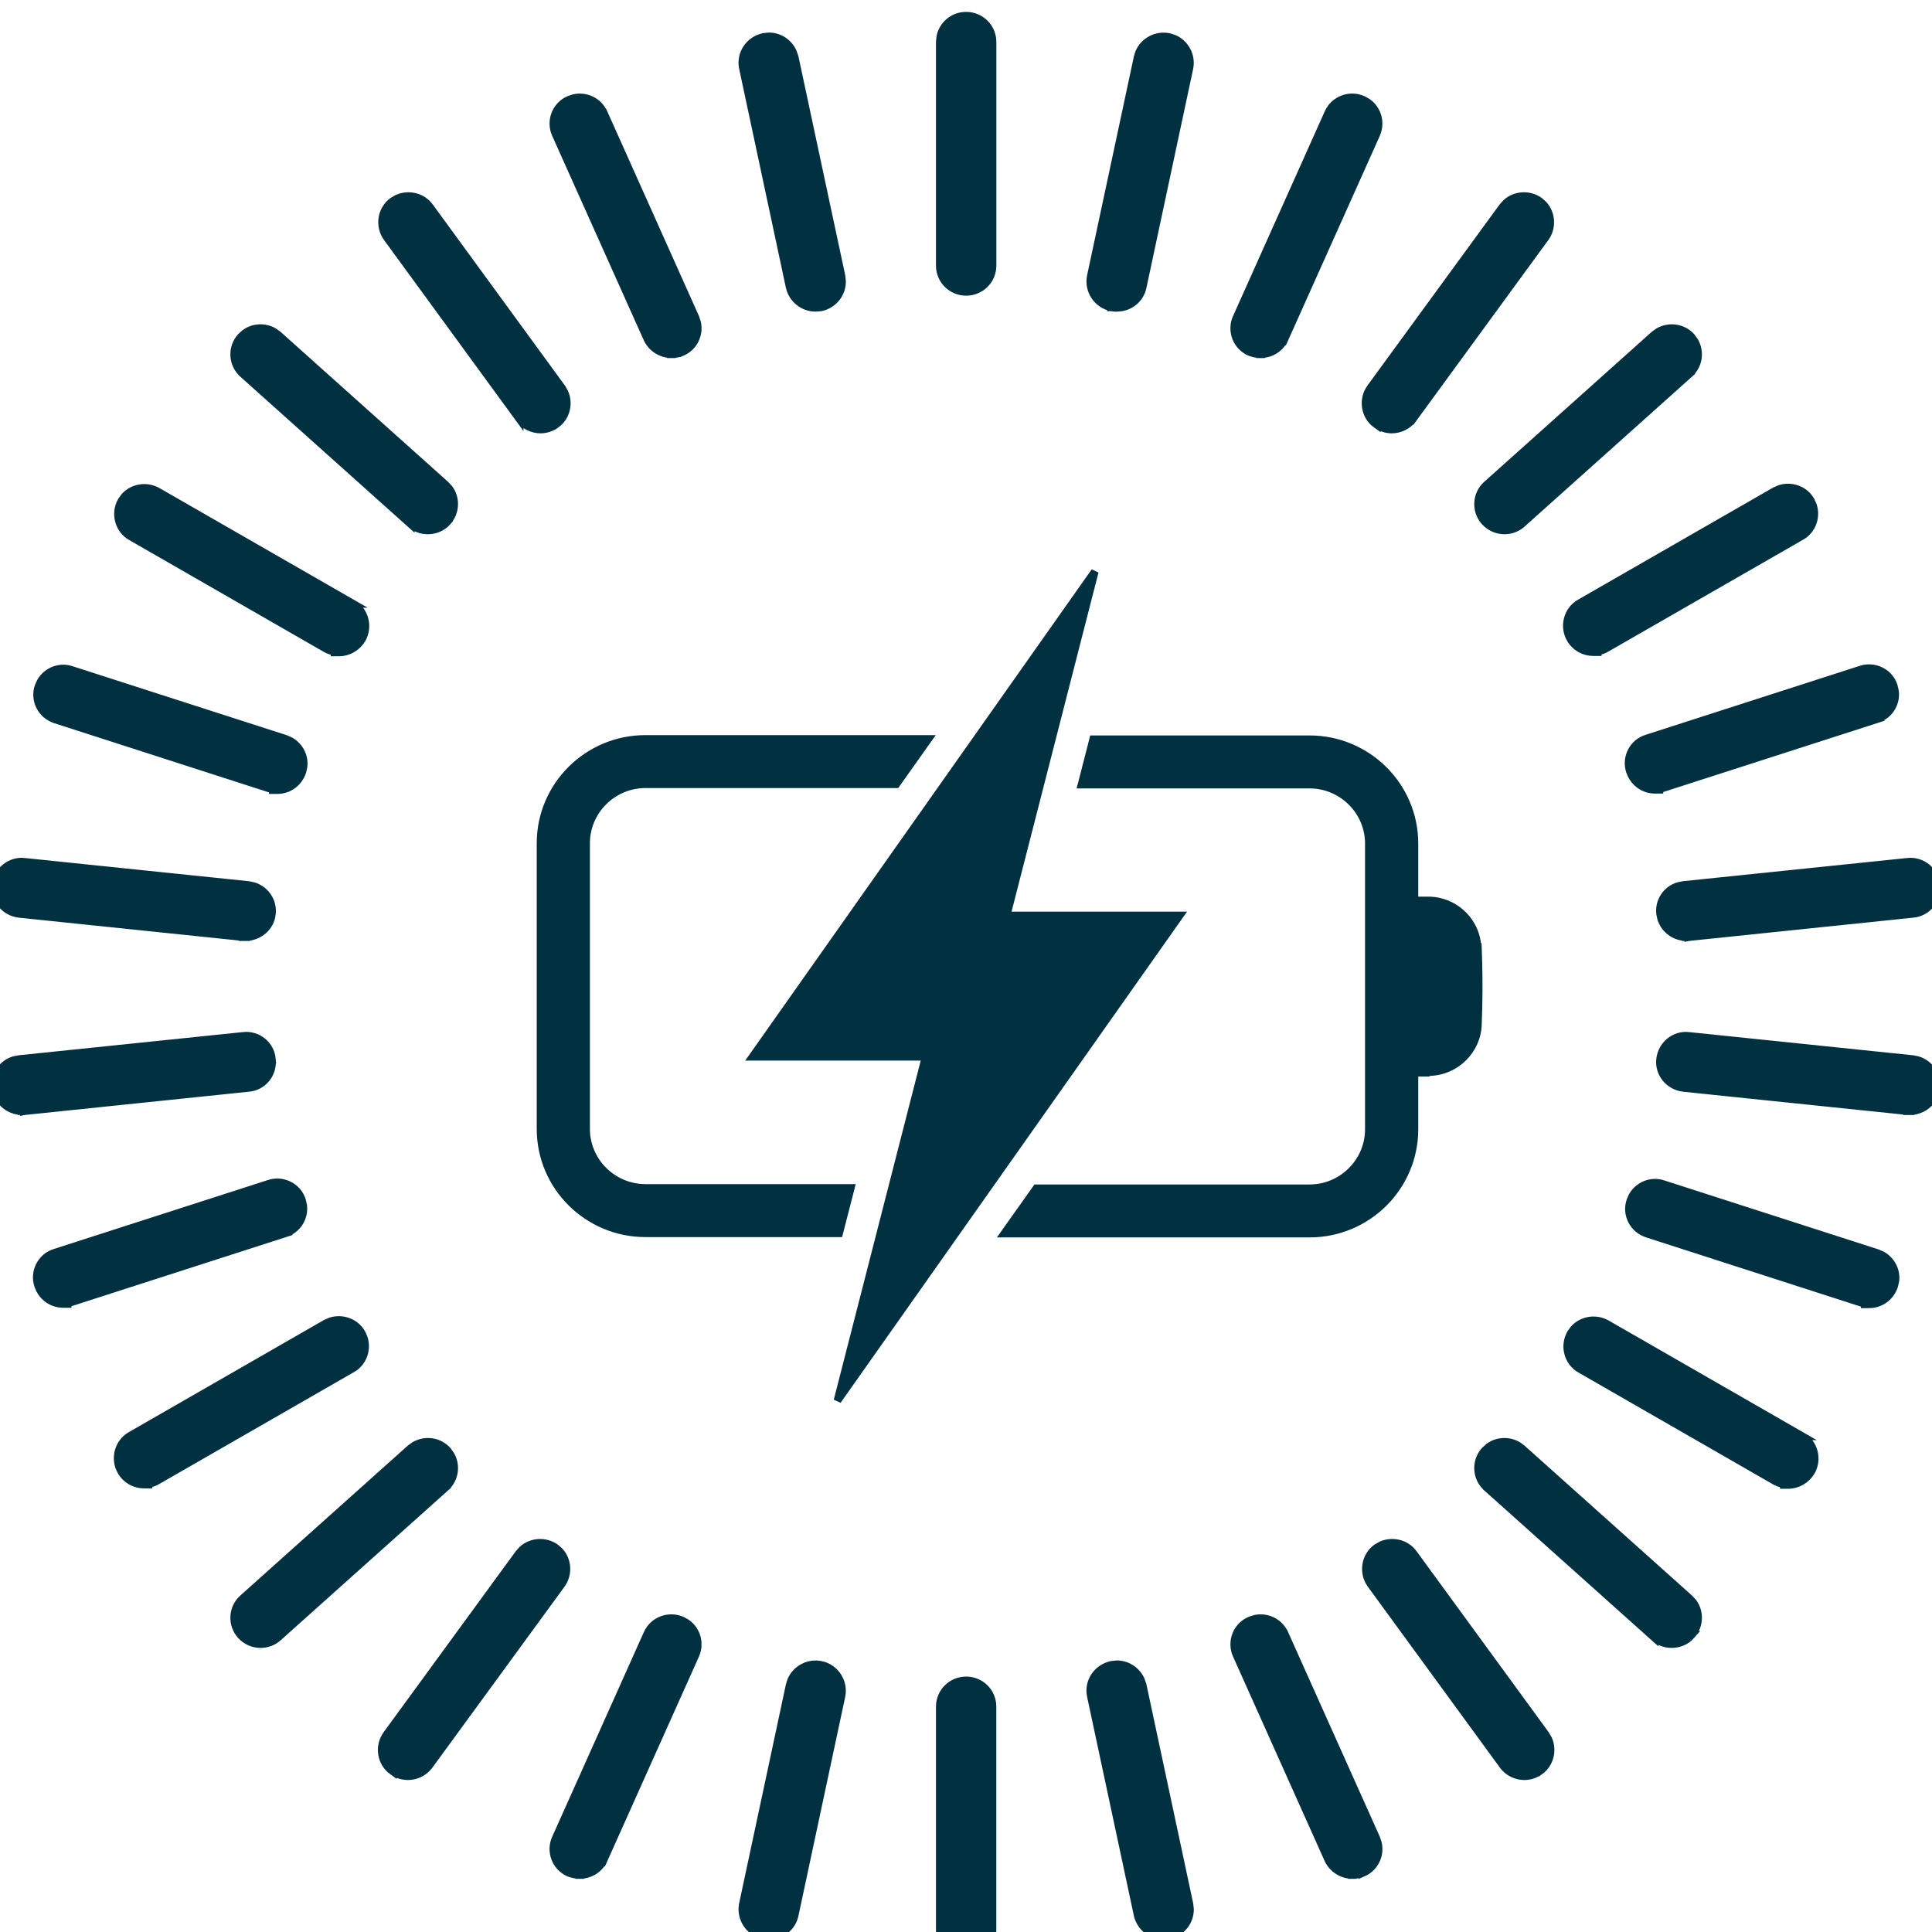
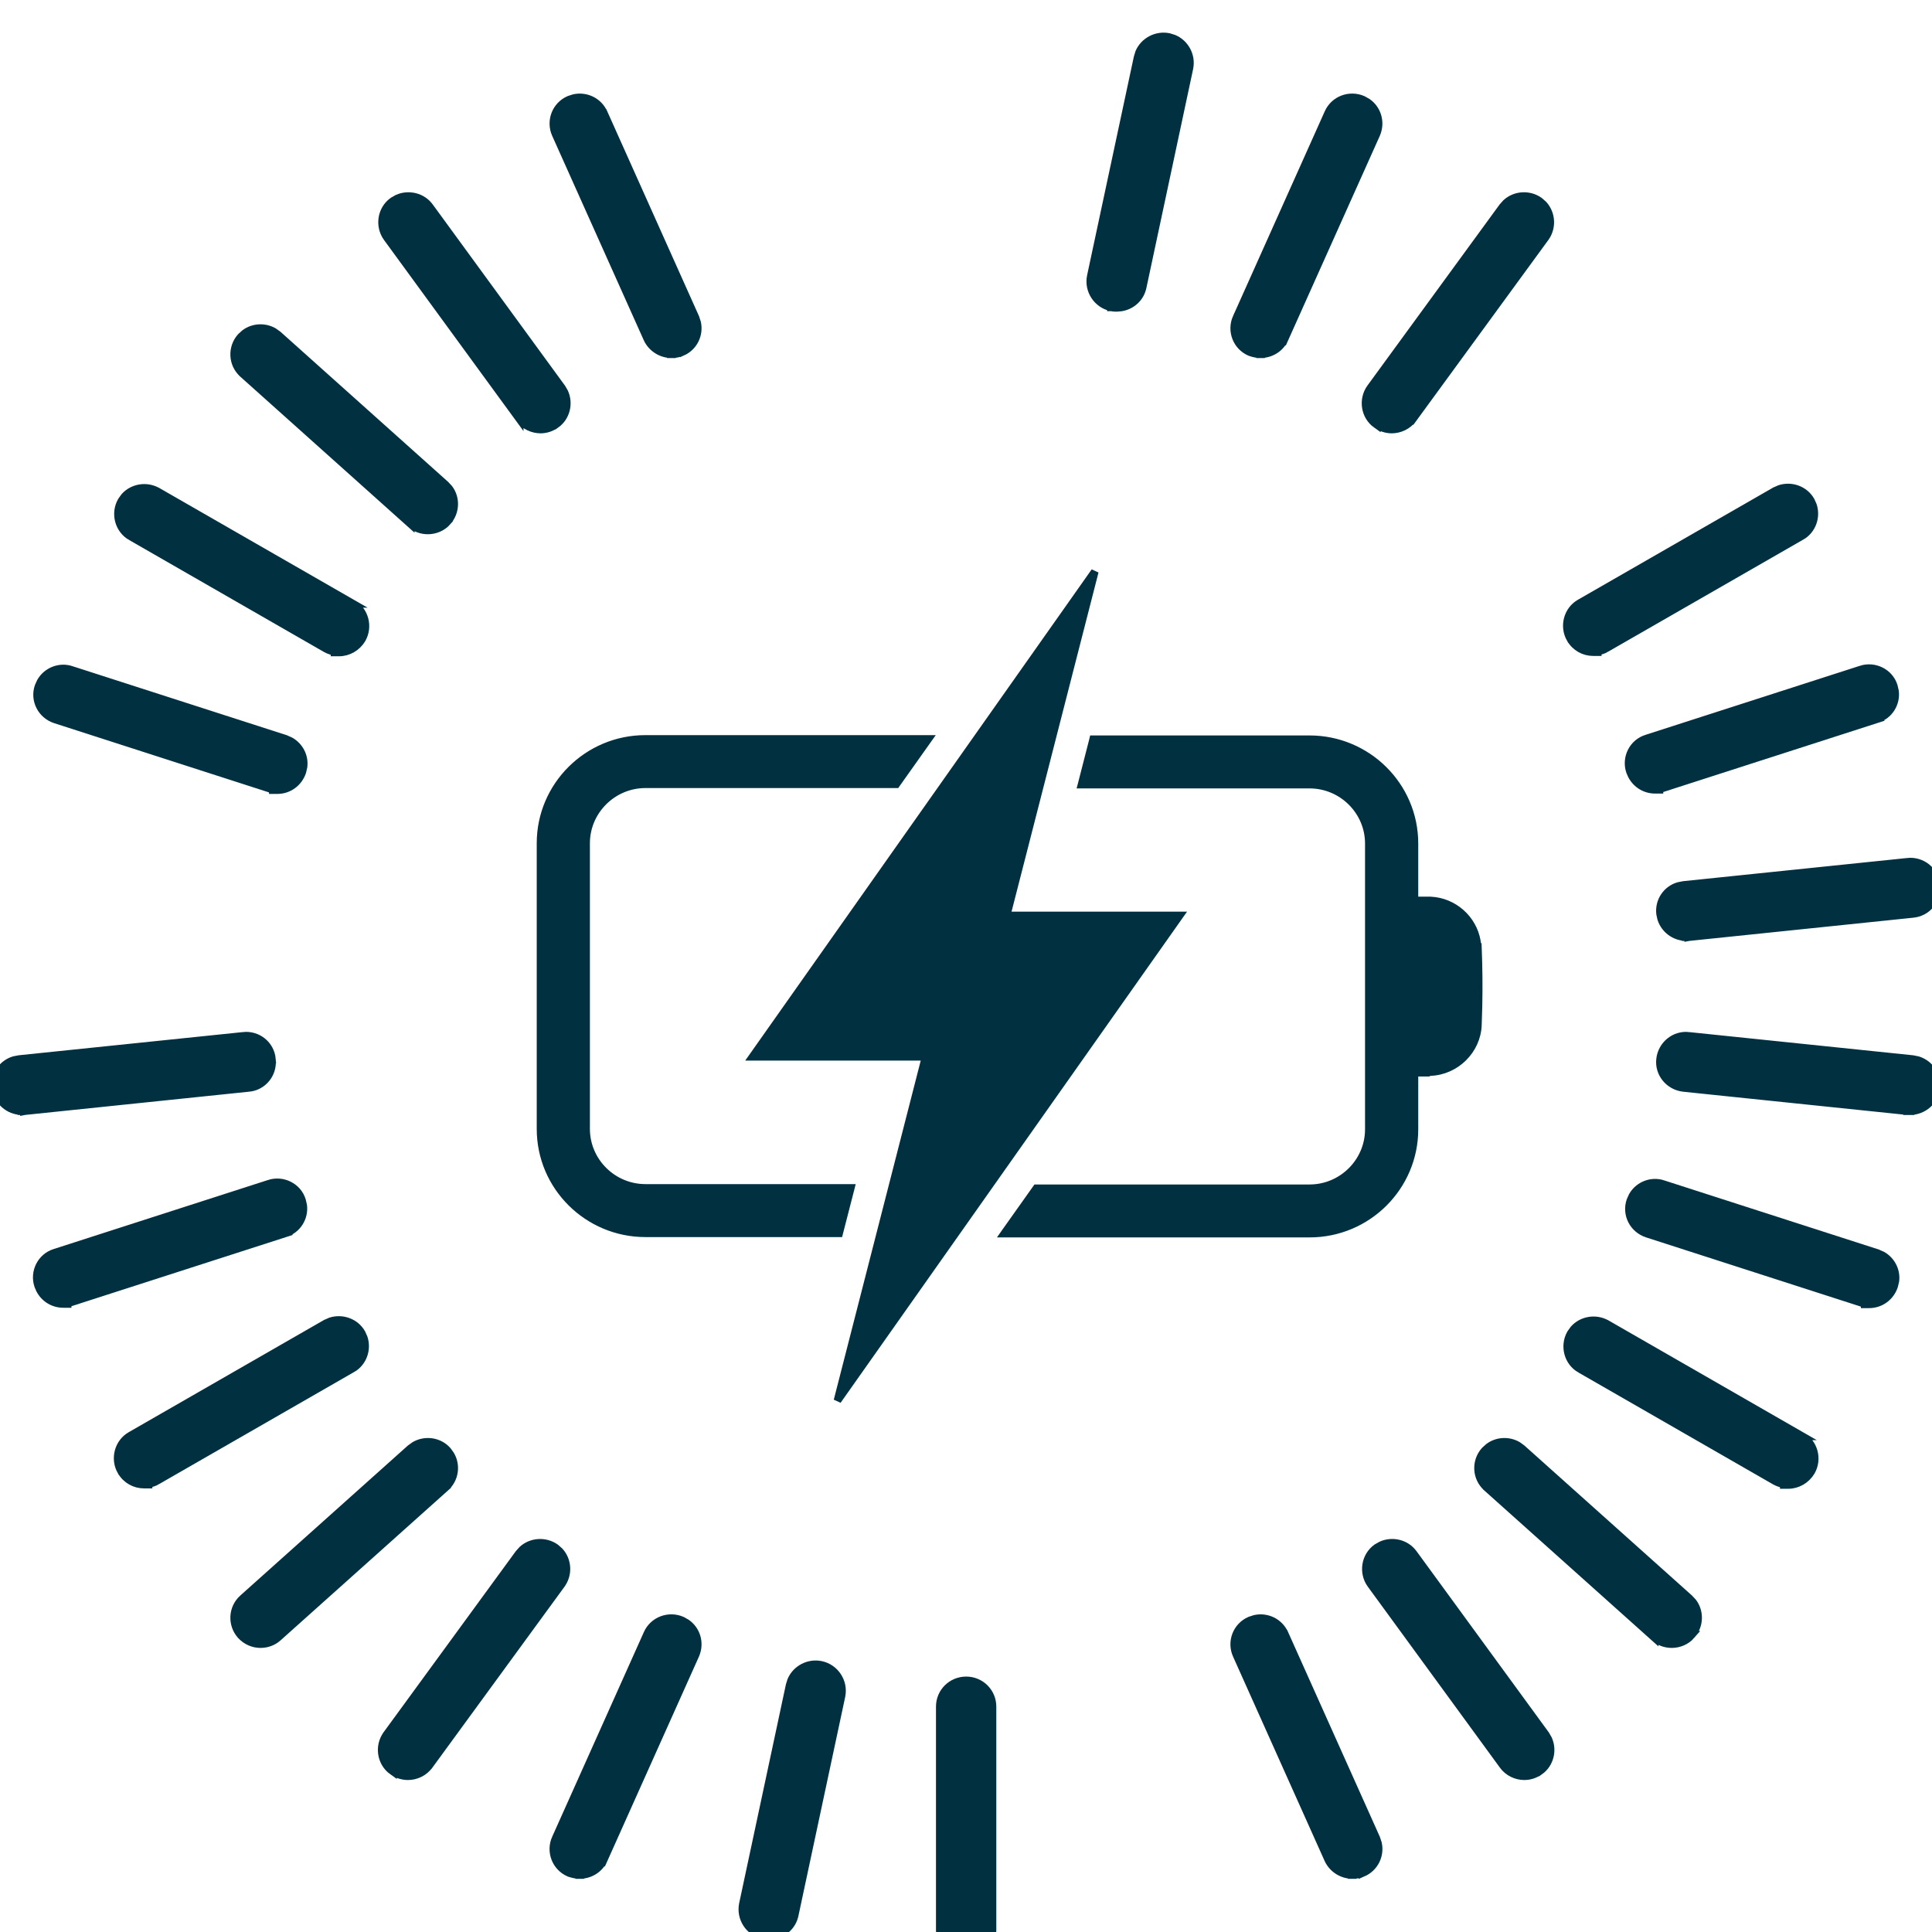
<svg xmlns="http://www.w3.org/2000/svg" width="48" height="48" viewBox="0 0 48 48" fill="none">
  <g clip-path="url(#clip0_19289_10375)">
    <path d="M32.536 18.323C33.993 18.323 35.185 19.5 35.185 20.958V22.328H35.535L35.657 22.339C36.241 22.42 36.7 22.898 36.748 23.483H36.759L36.761 23.533C36.781 24.018 36.786 24.503 36.776 24.989L36.761 25.475C36.734 26.113 36.202 26.651 35.544 26.678H35.542C35.538 26.678 35.529 26.679 35.518 26.683C35.514 26.685 35.51 26.687 35.507 26.688L35.504 26.69L35.493 26.695H35.185V28.057C35.185 29.507 34.001 30.692 32.536 30.692H24.867L24.923 30.612L25.712 29.5L25.727 29.479H32.536C33.322 29.479 33.965 28.838 33.965 28.057V20.958C33.965 20.177 33.322 19.537 32.536 19.537H26.814L26.831 19.473L27.116 18.362L27.125 18.323H32.536ZM23.15 18.315L23.093 18.395L22.305 19.506L22.29 19.528H16.036C15.25 19.528 14.605 20.169 14.605 20.95V28.048C14.605 28.829 15.249 29.47 16.036 29.47H21.194L21.178 29.534L20.892 30.645L20.882 30.684H16.036C14.579 30.684 13.386 29.507 13.386 28.048V20.95C13.386 19.5 14.57 18.315 16.036 18.315H23.15Z" fill="#013040" stroke="#013040" stroke-width="0.102" />
    <path d="M27.232 14.252L25.066 22.7H29.394L29.338 22.779L20.867 34.788L20.775 34.746L22.941 26.299H18.613L18.67 26.218L27.14 14.21L27.232 14.252Z" fill="#013040" stroke="#013040" stroke-width="0.102" />
-     <path d="M24.004 0.397C24.363 0.398 24.652 0.685 24.652 1.043V6.599C24.652 6.957 24.363 7.244 24.004 7.244C23.645 7.244 23.356 6.957 23.356 6.599V1.043L23.369 0.912C23.43 0.617 23.69 0.397 24.004 0.397Z" fill="#013040" stroke="#013040" stroke-width="0.204" />
-     <path d="M19.099 0.911C19.356 0.91 19.589 1.06 19.695 1.298L19.738 1.425V1.426L20.9 6.862V6.863L20.913 6.992C20.915 7.291 20.709 7.558 20.398 7.629L20.386 7.631H20.375C20.365 7.631 20.35 7.633 20.329 7.635C20.311 7.637 20.286 7.64 20.262 7.64C19.963 7.64 19.697 7.435 19.625 7.13V7.128L18.465 1.693H18.464C18.392 1.344 18.61 1.007 18.966 0.926L18.968 0.925L19.099 0.911Z" fill="#013040" stroke="#013040" stroke-width="0.204" />
    <path d="M14.266 2.442C14.56 2.379 14.867 2.523 14.994 2.81H14.995L17.272 7.893L17.313 8.018C17.377 8.311 17.231 8.618 16.943 8.743L16.942 8.741C16.856 8.783 16.766 8.792 16.685 8.793V8.794H16.676V8.793C16.433 8.79 16.201 8.649 16.09 8.418L16.089 8.415L13.812 3.333L13.811 3.332C13.668 3.006 13.811 2.626 14.141 2.482L14.266 2.442Z" fill="#013040" stroke="#013040" stroke-width="0.204" />
    <path d="M9.879 4.935C10.152 4.814 10.489 4.891 10.671 5.143L13.953 9.639L13.954 9.64L14.018 9.752C14.14 10.025 14.062 10.361 13.808 10.541L13.807 10.54C13.694 10.622 13.561 10.664 13.428 10.664C13.234 10.663 13.029 10.572 12.904 10.396V10.397L9.622 5.901L9.621 5.9C9.416 5.614 9.476 5.205 9.766 4.999L9.879 4.935Z" fill="#013040" stroke="#013040" stroke-width="0.204" />
    <path d="M6.086 8.286C6.293 8.132 6.575 8.118 6.798 8.246L6.904 8.322L6.905 8.323L11.061 12.044L11.151 12.14C11.331 12.38 11.319 12.721 11.114 12.953L11.115 12.954C10.989 13.1 10.804 13.171 10.63 13.171C10.478 13.171 10.323 13.12 10.198 13.006V13.007L6.041 9.285V9.284C5.773 9.048 5.753 8.639 5.989 8.374L6.086 8.286Z" fill="#013040" stroke="#013040" stroke-width="0.204" />
    <path d="M3.099 12.343C3.298 12.119 3.639 12.062 3.907 12.213H3.908L8.75 14.995H8.749C9.06 15.171 9.161 15.57 8.987 15.876L8.986 15.878C8.864 16.08 8.649 16.203 8.422 16.203H8.319V16.185C8.242 16.172 8.169 16.148 8.104 16.112L8.102 16.111L3.261 13.329V13.33C2.951 13.155 2.849 12.755 3.023 12.449L3.099 12.343Z" fill="#013040" stroke="#013040" stroke-width="0.204" />
    <path d="M1.016 16.939C1.165 16.68 1.478 16.551 1.776 16.649L1.775 16.65L7.093 18.363L7.094 18.364L7.213 18.417C7.436 18.544 7.565 18.791 7.534 19.046L7.505 19.174C7.413 19.448 7.167 19.623 6.889 19.623H6.786V19.608C6.756 19.604 6.724 19.596 6.693 19.582V19.583L1.374 17.869C1.036 17.757 0.848 17.398 0.962 17.059L1.016 16.939Z" fill="#013040" stroke="#013040" stroke-width="0.204" />
-     <path d="M0.613 21.418L0.612 21.419L6.173 21.995H6.174L6.303 22.023C6.59 22.115 6.783 22.393 6.748 22.7L6.749 22.701C6.718 23.029 6.433 23.27 6.11 23.275V23.276H6.039V23.275L0.479 22.698H0.478C0.121 22.657 -0.139 22.341 -0.098 21.99C-0.056 21.634 0.261 21.377 0.613 21.418Z" fill="#013040" stroke="#013040" stroke-width="0.204" />
    <path d="M6.038 25.743C6.397 25.702 6.718 25.957 6.749 26.318H6.748C6.787 26.675 6.531 26.992 6.171 27.023L6.17 27.022L0.612 27.599L0.602 27.601V27.6H0.541V27.599C0.216 27.595 -0.057 27.352 -0.098 27.028V27.027C-0.134 26.713 0.059 26.431 0.35 26.344L0.48 26.319L6.038 25.744V25.743Z" fill="#013040" stroke="#013040" stroke-width="0.204" />
    <path d="M6.684 29.415C7.021 29.304 7.392 29.485 7.497 29.825L7.526 29.953C7.562 30.25 7.383 30.544 7.084 30.634L7.085 30.635L1.767 32.348L1.768 32.349C1.737 32.359 1.705 32.366 1.673 32.371V32.389H1.571C1.328 32.389 1.109 32.255 0.996 32.038L0.954 31.94C0.841 31.603 1.025 31.233 1.366 31.129L6.684 29.416V29.415Z" fill="#013040" stroke="#013040" stroke-width="0.204" />
    <path d="M8.213 32.834C8.498 32.742 8.825 32.853 8.979 33.123L9.032 33.242C9.125 33.526 9.013 33.851 8.741 34.004L8.74 34.003L3.901 36.784L3.902 36.785C3.83 36.827 3.755 36.849 3.683 36.86V36.877H3.58C3.355 36.877 3.139 36.764 3.016 36.55H3.015C2.841 36.245 2.942 35.845 3.252 35.669L8.094 32.887H8.095L8.213 32.834Z" fill="#013040" stroke="#013040" stroke-width="0.204" />
    <path d="M10.305 35.916C10.566 35.766 10.906 35.81 11.114 36.044L11.19 36.15C11.341 36.409 11.296 36.747 11.061 36.954L11.062 36.955L6.905 40.676C6.78 40.789 6.625 40.84 6.472 40.84C6.297 40.84 6.123 40.768 5.991 40.627L5.989 40.624C5.753 40.359 5.773 39.95 6.042 39.713L10.198 35.993L10.199 35.992L10.305 35.916Z" fill="#013040" stroke="#013040" stroke-width="0.204" />
    <path d="M12.982 38.505C13.203 38.303 13.548 38.28 13.799 38.458L13.897 38.544C14.1 38.764 14.124 39.108 13.944 39.358L13.944 39.359L10.661 43.855L10.66 43.855C10.535 44.03 10.331 44.122 10.137 44.122C10.004 44.122 9.87 44.081 9.757 43.999V44C9.467 43.794 9.406 43.384 9.612 43.099L9.612 43.098L12.895 38.602L12.982 38.505Z" fill="#013040" stroke="#013040" stroke-width="0.204" />
    <path d="M16.089 40.592C16.234 40.264 16.616 40.123 16.943 40.265L17.057 40.33C17.304 40.503 17.398 40.829 17.272 41.115V41.116L14.995 46.198L14.994 46.197C14.891 46.433 14.658 46.573 14.407 46.576V46.577H14.399V46.576C14.309 46.575 14.23 46.555 14.15 46.529L14.141 46.526C13.811 46.382 13.667 46.002 13.811 45.675H13.812L16.089 40.592Z" fill="#013040" stroke="#013040" stroke-width="0.204" />
    <path d="M20.395 41.37C20.745 41.442 20.971 41.789 20.899 42.136V42.138L19.738 47.573C19.684 47.843 19.471 48.032 19.214 48.075L19.101 48.085H19.087C19.079 48.085 19.066 48.084 19.053 48.084C19.031 48.083 18.996 48.079 18.968 48.073V48.074C18.967 48.074 18.966 48.073 18.965 48.073H18.964V48.072C18.616 47.998 18.393 47.654 18.464 47.307V47.306L19.625 41.871L19.664 41.747C19.784 41.471 20.09 41.307 20.395 41.37Z" fill="#013040" stroke="#013040" stroke-width="0.204" />
    <path d="M24.004 41.756C24.363 41.756 24.651 42.043 24.651 42.401V47.957C24.651 48.315 24.363 48.602 24.004 48.602C23.645 48.602 23.356 48.316 23.356 47.957V42.401C23.356 42.043 23.645 41.756 24.004 41.756Z" fill="#013040" stroke="#013040" stroke-width="0.204" />
-     <path d="M27.743 41.356C28 41.355 28.233 41.505 28.34 41.743L28.383 41.87V41.871L29.544 47.306V47.307L29.558 47.437C29.559 47.736 29.354 48.003 29.042 48.074L29.03 48.076H29.02C29.009 48.076 28.994 48.078 28.974 48.08C28.956 48.082 28.93 48.085 28.906 48.085C28.608 48.085 28.341 47.88 28.27 47.575V47.573L27.109 42.138H27.108C27.036 41.789 27.254 41.452 27.61 41.371L27.612 41.37L27.743 41.356Z" fill="#013040" stroke="#013040" stroke-width="0.204" />
    <path d="M31.182 40.225C31.476 40.162 31.782 40.306 31.909 40.592H31.91L34.188 45.675L34.229 45.8C34.293 46.094 34.147 46.4 33.858 46.526L33.858 46.524C33.772 46.566 33.681 46.575 33.601 46.576V46.577H33.592V46.576C33.348 46.572 33.117 46.432 33.006 46.201L33.005 46.198L30.728 41.116L30.727 41.115C30.583 40.788 30.727 40.409 31.057 40.265L31.182 40.225Z" fill="#013040" stroke="#013040" stroke-width="0.204" />
    <path d="M34.321 38.394C34.594 38.272 34.931 38.349 35.113 38.602L38.395 43.098L38.396 43.099L38.46 43.211C38.582 43.483 38.504 43.82 38.25 44L38.249 43.999C38.136 44.08 38.004 44.122 37.87 44.122C37.676 44.122 37.471 44.03 37.346 43.855V43.855L34.064 39.359L34.063 39.358C33.858 39.073 33.919 38.664 34.208 38.458L34.321 38.394Z" fill="#013040" stroke="#013040" stroke-width="0.204" />
    <path d="M36.99 35.956C37.197 35.802 37.479 35.787 37.703 35.916L37.808 35.992L37.809 35.993L41.965 39.713L42.055 39.809C42.235 40.049 42.224 40.39 42.018 40.623L42.019 40.623C41.893 40.769 41.708 40.84 41.535 40.84C41.382 40.84 41.227 40.789 41.102 40.675V40.676L36.945 36.955V36.954C36.677 36.717 36.657 36.308 36.893 36.044L36.99 35.956Z" fill="#013040" stroke="#013040" stroke-width="0.204" />
    <path d="M39.106 33.025C39.305 32.801 39.645 32.744 39.913 32.895H39.914L44.756 35.678H44.755C45.066 35.853 45.168 36.253 44.993 36.559L44.992 36.56C44.871 36.762 44.656 36.886 44.428 36.886H44.325V36.867C44.248 36.855 44.175 36.83 44.111 36.795L44.108 36.794L39.268 34.012V34.013C38.957 33.837 38.855 33.438 39.029 33.132L39.106 33.025Z" fill="#013040" stroke="#013040" stroke-width="0.204" />
    <path d="M40.564 29.715C40.713 29.455 41.026 29.326 41.324 29.425L41.323 29.426L46.641 31.139L46.642 31.14L46.761 31.192C46.985 31.319 47.113 31.566 47.083 31.821L47.053 31.949C46.962 32.223 46.715 32.398 46.437 32.398H46.335V32.384C46.304 32.38 46.273 32.371 46.241 32.357V32.358L40.923 30.644C40.585 30.532 40.397 30.174 40.511 29.834L40.564 29.715Z" fill="#013040" stroke="#013040" stroke-width="0.204" />
    <path d="M41.963 25.743L41.962 25.744L47.522 26.32H47.523L47.652 26.347C47.939 26.439 48.132 26.718 48.097 27.024L48.098 27.025C48.067 27.354 47.782 27.595 47.46 27.599V27.6H47.388V27.599L41.828 27.022H41.827C41.47 26.981 41.21 26.666 41.252 26.314C41.293 25.958 41.611 25.701 41.963 25.743Z" fill="#013040" stroke="#013040" stroke-width="0.204" />
-     <path d="M47.388 21.418C47.746 21.378 48.067 21.633 48.098 21.994H48.097C48.137 22.351 47.88 22.668 47.52 22.699L47.519 22.698L41.962 23.275L41.951 23.277V23.276H41.89V23.275C41.606 23.271 41.362 23.086 41.278 22.823L41.252 22.703V22.703C41.216 22.389 41.409 22.107 41.699 22.02L41.83 21.994L47.388 21.419V21.418Z" fill="#013040" stroke="#013040" stroke-width="0.204" />
+     <path d="M47.388 21.418C47.746 21.378 48.067 21.633 48.098 21.994H48.097C48.137 22.351 47.88 22.668 47.52 22.699L41.962 23.275L41.951 23.277V23.276H41.89V23.275C41.606 23.271 41.362 23.086 41.278 22.823L41.252 22.703V22.703C41.216 22.389 41.409 22.107 41.699 22.02L41.83 21.994L47.388 21.419V21.418Z" fill="#013040" stroke="#013040" stroke-width="0.204" />
    <path d="M46.232 16.64C46.569 16.529 46.94 16.71 47.045 17.049L47.074 17.177C47.11 17.475 46.931 17.768 46.632 17.859L46.633 17.86L41.315 19.573L41.316 19.574C41.285 19.584 41.253 19.591 41.221 19.596V19.614H41.119C40.876 19.614 40.657 19.479 40.544 19.262L40.502 19.165C40.389 18.828 40.573 18.458 40.914 18.354L46.232 16.641V16.64Z" fill="#013040" stroke="#013040" stroke-width="0.204" />
    <path d="M44.218 12.152C44.503 12.059 44.83 12.17 44.984 12.441L45.037 12.559C45.13 12.843 45.018 13.169 44.746 13.322L44.745 13.321L39.906 16.101L39.907 16.102C39.835 16.145 39.76 16.167 39.688 16.177V16.195H39.585C39.36 16.195 39.144 16.082 39.021 15.868H39.02C38.846 15.562 38.947 15.162 39.257 14.987L44.099 12.205H44.1L44.218 12.152Z" fill="#013040" stroke="#013040" stroke-width="0.204" />
-     <path d="M41.209 8.246C41.47 8.097 41.81 8.141 42.018 8.374L42.094 8.48C42.245 8.74 42.2 9.077 41.965 9.284L41.966 9.285L37.809 13.007C37.684 13.12 37.529 13.171 37.377 13.171C37.201 13.171 37.027 13.098 36.895 12.957L36.893 12.955C36.657 12.69 36.677 12.28 36.946 12.044L41.102 8.323L41.103 8.322L41.209 8.246Z" fill="#013040" stroke="#013040" stroke-width="0.204" />
    <path d="M37.425 5.046C37.646 4.844 37.991 4.821 38.242 4.999L38.34 5.085C38.543 5.306 38.567 5.65 38.388 5.9L38.387 5.901L35.104 10.397L35.103 10.396C34.978 10.572 34.774 10.663 34.58 10.664C34.447 10.664 34.313 10.622 34.2 10.54V10.541C33.91 10.335 33.85 9.926 34.055 9.64L34.056 9.639L37.338 5.143L37.425 5.046Z" fill="#013040" stroke="#013040" stroke-width="0.204" />
    <path d="M33.005 2.81C33.15 2.481 33.532 2.34 33.858 2.482L33.973 2.547C34.219 2.72 34.313 3.046 34.188 3.332V3.333L31.91 8.415L31.909 8.414C31.806 8.65 31.573 8.79 31.322 8.793V8.794H31.315V8.793C31.224 8.792 31.145 8.773 31.066 8.746L31.057 8.743C30.727 8.6 30.583 8.219 30.727 7.893H30.728L33.005 2.81Z" fill="#013040" stroke="#013040" stroke-width="0.204" />
    <path d="M29.039 0.926L29.164 0.965C29.441 1.084 29.606 1.388 29.543 1.693V1.694L28.383 7.129C28.328 7.399 28.115 7.588 27.858 7.631L27.745 7.641H27.731C27.723 7.641 27.71 7.641 27.697 7.64C27.675 7.639 27.64 7.636 27.612 7.629V7.63C27.611 7.63 27.61 7.629 27.609 7.629H27.608V7.628C27.261 7.555 27.037 7.21 27.108 6.864V6.863L28.27 1.427L28.308 1.303C28.429 1.027 28.734 0.864 29.039 0.926Z" fill="#013040" stroke="#013040" stroke-width="0.204" />
  </g>
  <defs>
    <clipPath id="clip0_19289_10375">
      <rect width="48" height="48" fill="white" />
    </clipPath>
  </defs>
</svg>